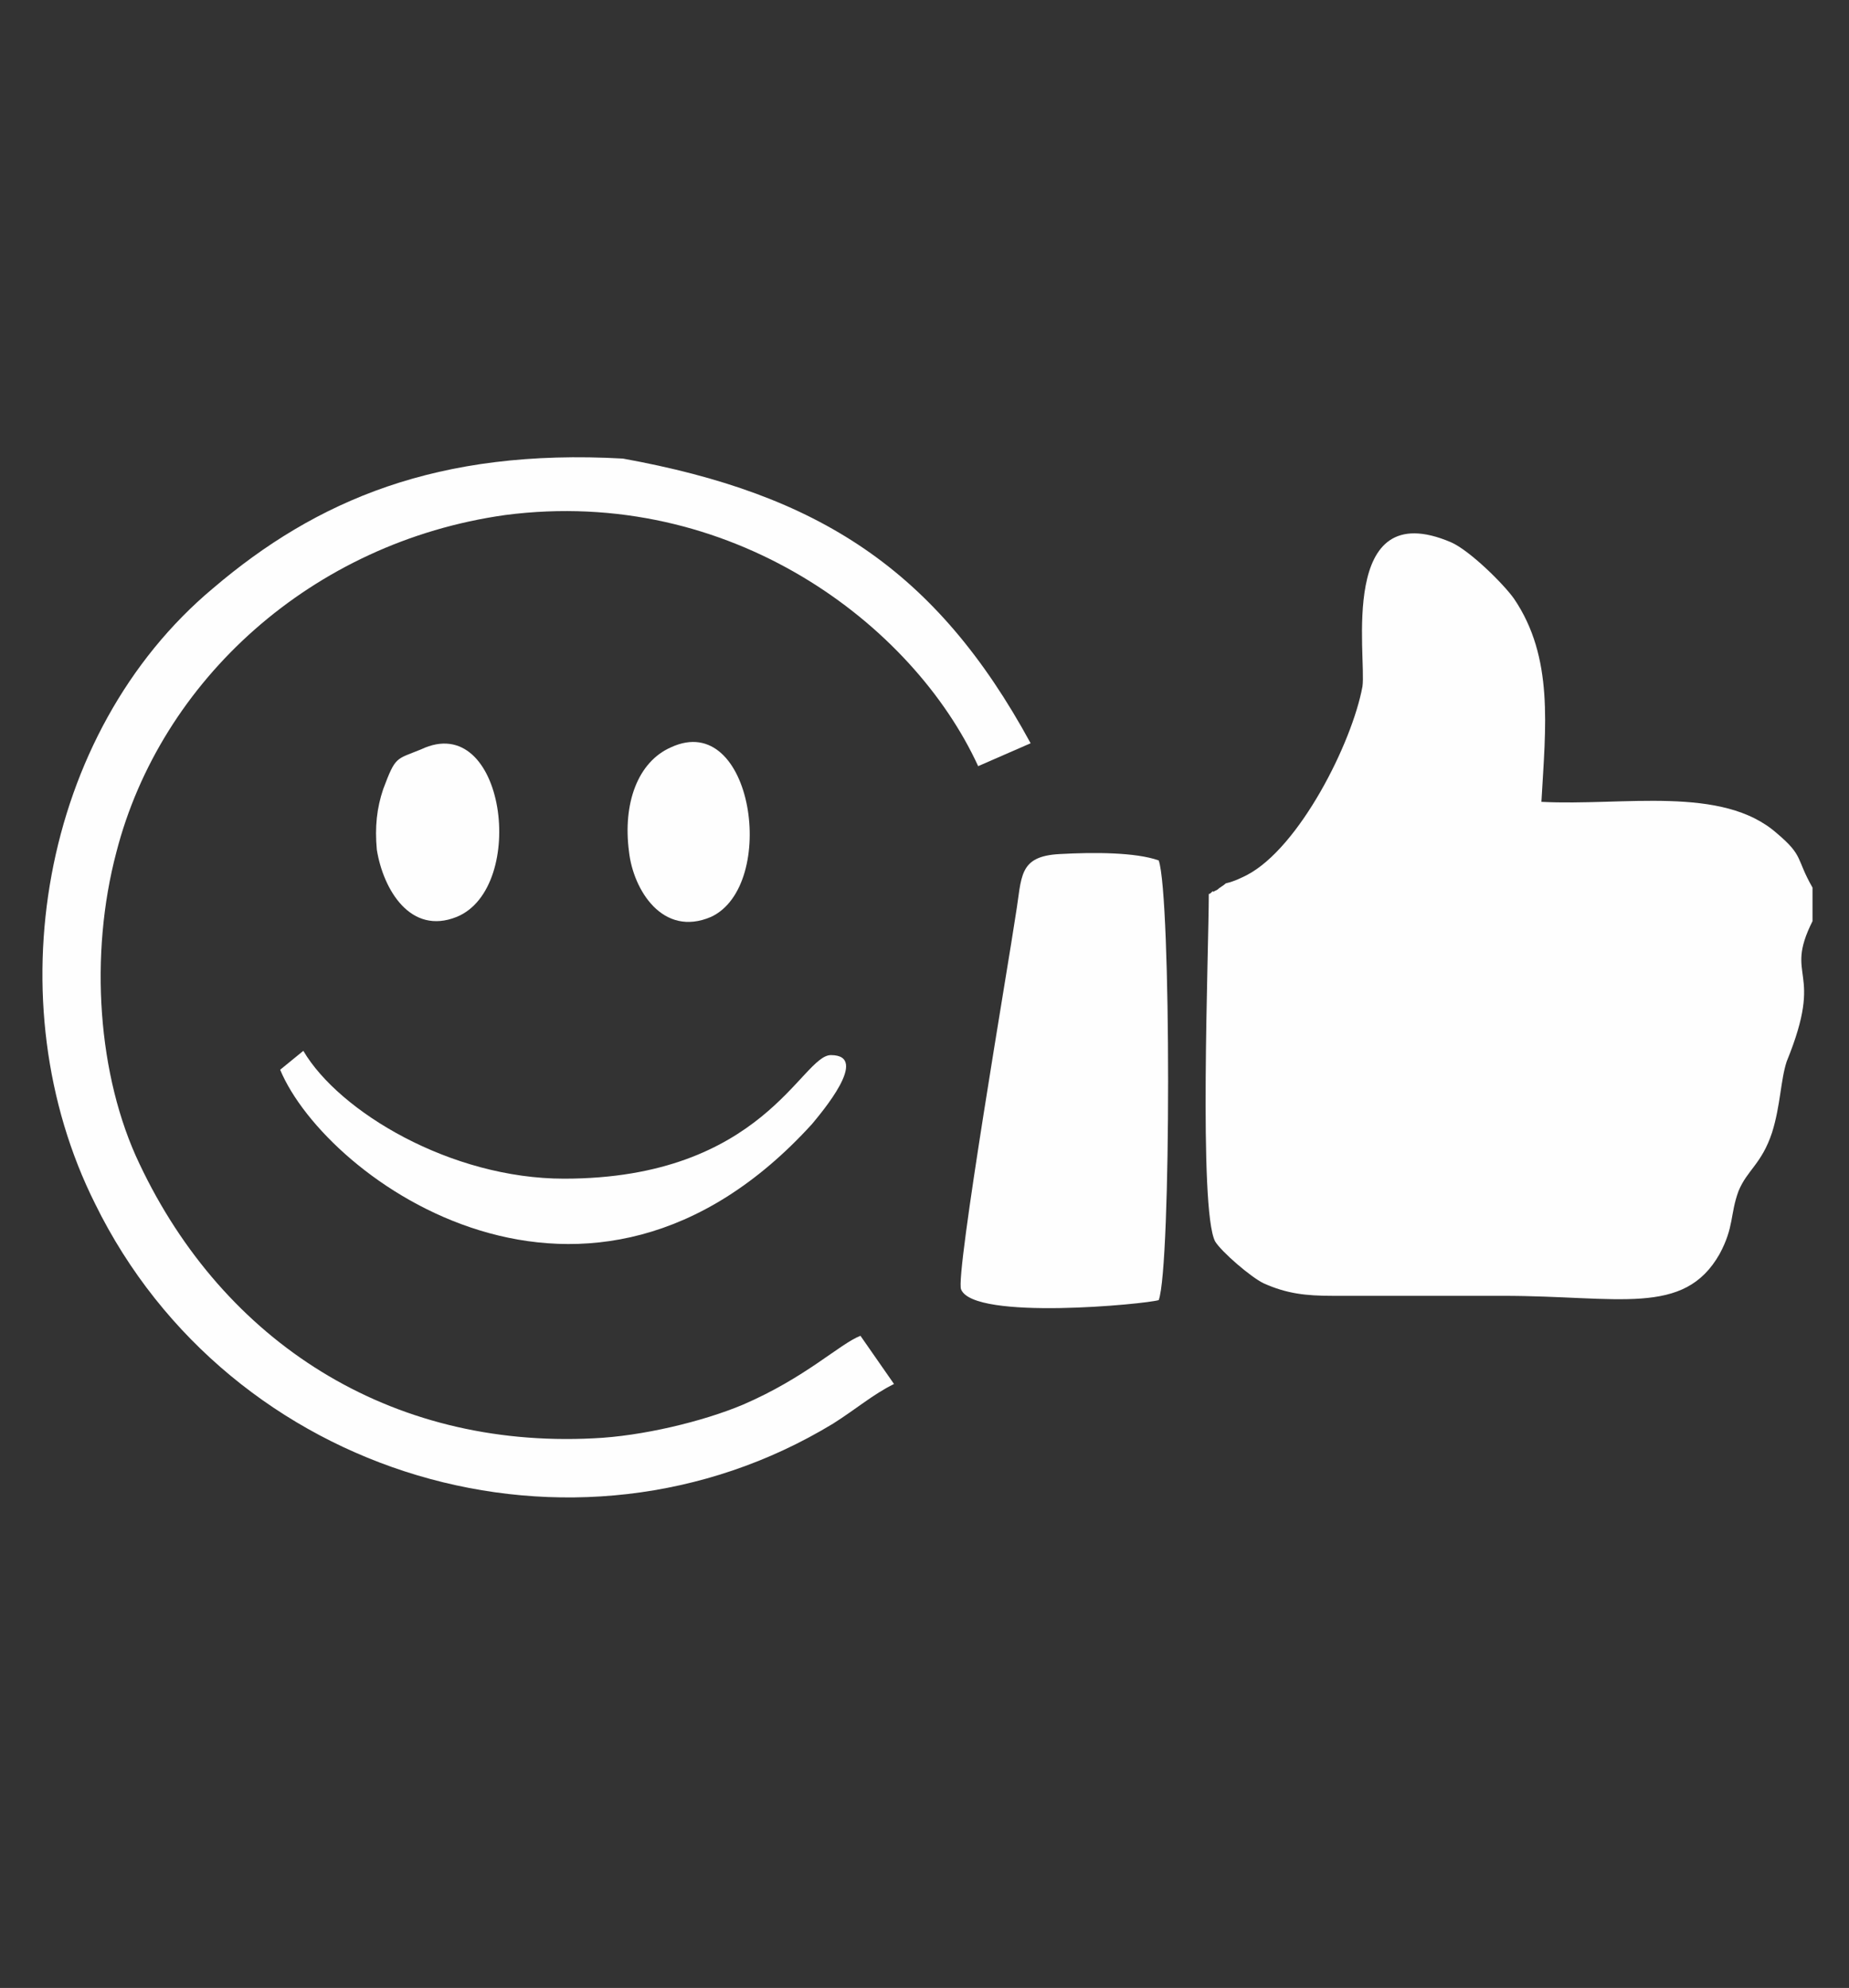
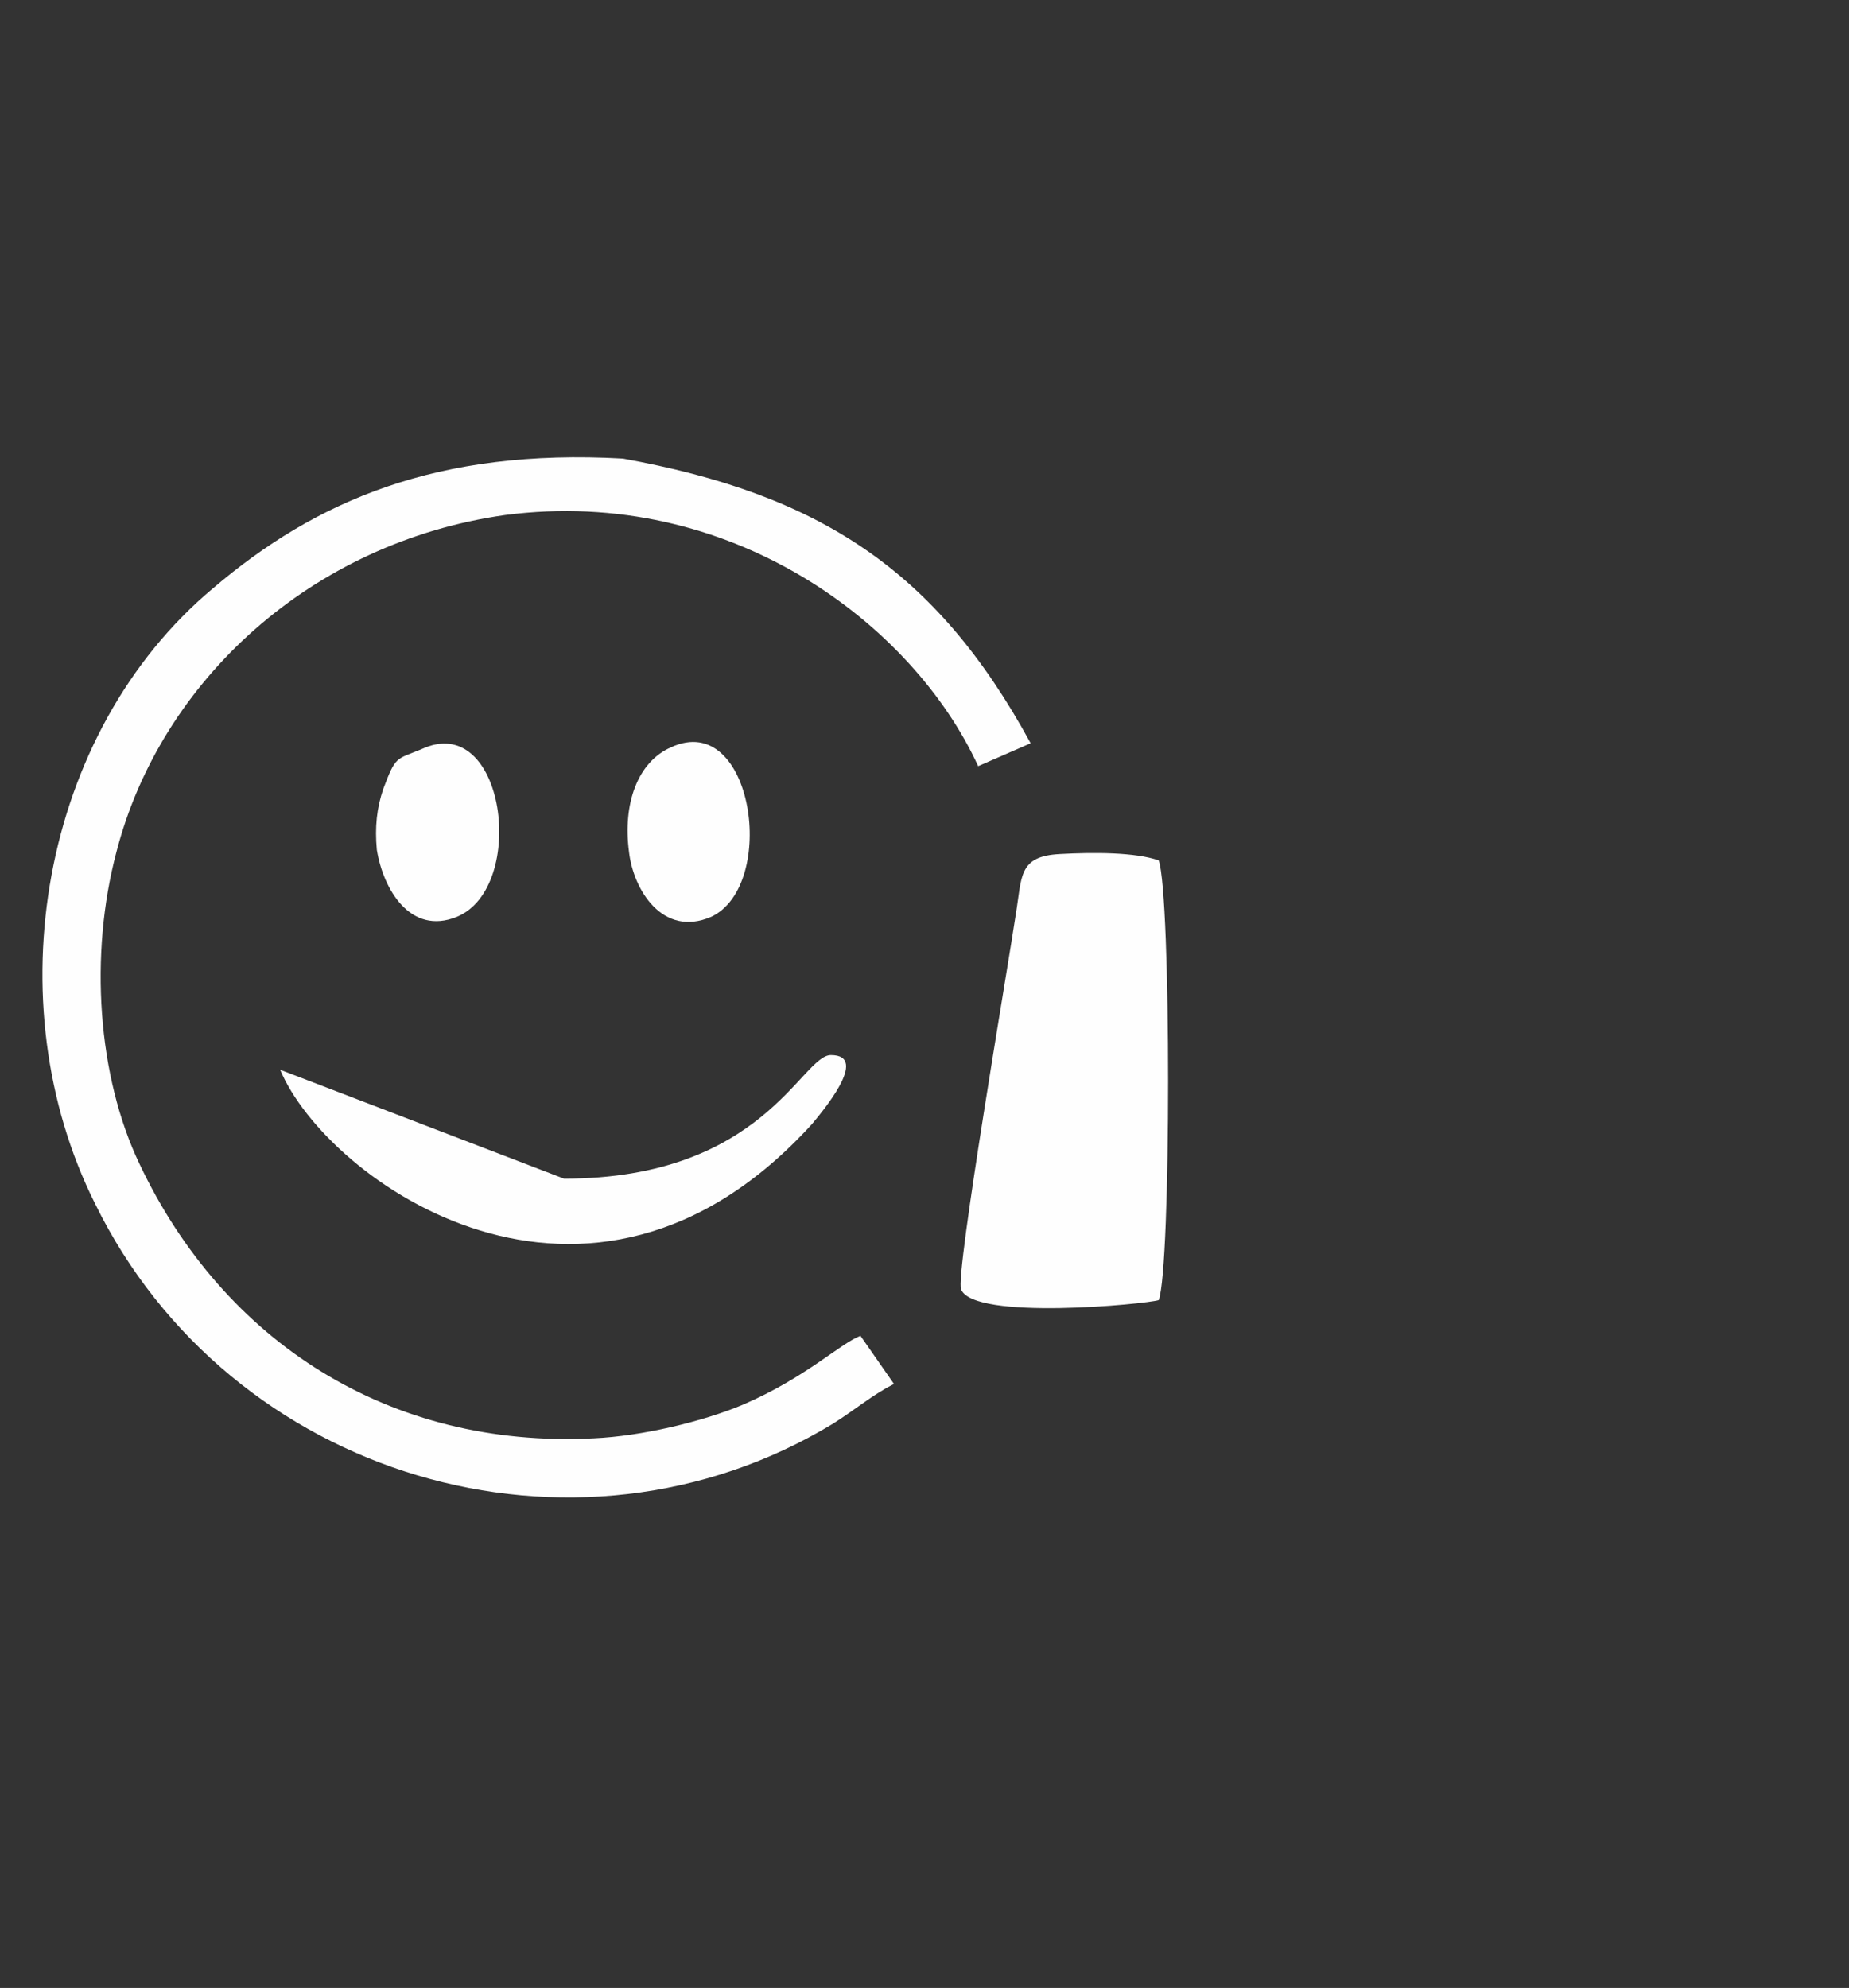
<svg xmlns="http://www.w3.org/2000/svg" id="Layer_1" x="0px" y="0px" viewBox="0 0 69.43 74.65" style="enable-background:new 0 0 69.43 74.65;" xml:space="preserve">
  <rect x="0" y="0" width="69.43" height="74.65" fill="#333333" stroke="none" />
  <style type="text/css"> .st0{fill-rule:evenodd;clip-rule:evenodd;fill:#FEFEFE;}</style>
  <g>
-     <path class="st0" d="M68.06,34.59v-1.26c-0.63-1.1-0.32-1.18-1.34-2.04c-2.05-1.81-5.76-1.02-8.84-1.18 c0.16-2.83,0.47-5.42-1.03-7.63c-0.39-0.55-1.66-1.81-2.37-2.12c-4.26-1.81-3.16,4.32-3.32,5.42c-0.39,2.12-2.37,6.05-4.34,7.08 c-0.16,0.08-0.47,0.24-0.79,0.31c-0.08,0.08-0.24,0.16-0.32,0.24l-0.16,0.08c0-0.08-0.08,0.08-0.16,0.08 c0,2.12-0.39,11.87,0.24,13.05c0.24,0.39,1.34,1.34,1.82,1.57c0.87,0.39,1.58,0.47,2.6,0.47c2.13,0,4.26,0,6.39,0 c4.34,0,6.79,0.79,8.13-1.57c0.55-1.02,0.39-1.49,0.71-2.36c0.32-0.79,0.87-1.02,1.26-2.2c0.32-1.02,0.32-1.97,0.55-2.67 C68.54,36.31,66.96,36.79,68.06,34.59L68.06,34.59z" />
    <path class="st0" d="M3.57,45.2c5.05,10.3,18,14.15,27.71,8.26c0.87-0.55,1.5-1.1,2.29-1.49l-1.26-1.81 c-0.79,0.31-2.05,1.57-4.42,2.59c-1.5,0.63-3.79,1.18-5.6,1.26c-7.66,0.39-13.89-3.62-17.05-10.3c-1.58-3.3-1.89-7.86-0.87-11.71 c1.66-6.45,7.34-11.64,14.6-12.66c8.45-1.1,15.31,4.09,17.76,9.43l1.97-0.86c-3.55-6.53-7.97-9.36-15.31-10.69 c-6.95-0.39-11.52,1.57-15.39,4.87C1.52,27.51-0.21,37.65,3.57,45.2L3.57,45.2z" />
    <path class="st0" d="M43.51,48.82c0.47-1.26,0.47-15.17,0-16.51c-0.87-0.31-2.45-0.31-3.71-0.24c-1.58,0.08-1.42,0.86-1.66,2.28 c-0.24,1.65-2.29,13.6-2.05,14.07C36.57,49.6,43.04,48.97,43.51,48.82L43.51,48.82z" />
-     <path class="st0" d="M10.52,40.17c1.74,4.17,11.6,11.24,19.97,2.04c0.32-0.39,2.21-2.59,0.71-2.59c-1.11,0-2.53,4.64-10.02,4.64 c-4.26,0-8.45-2.52-9.79-4.8L10.52,40.17z" />
+     <path class="st0" d="M10.52,40.17c1.74,4.17,11.6,11.24,19.97,2.04c0.32-0.39,2.21-2.59,0.71-2.59c-1.11,0-2.53,4.64-10.02,4.64 L10.52,40.17z" />
    <path class="st0" d="M15.81,28.14c-0.95,0.39-0.95,0.24-1.42,1.49c-0.24,0.71-0.32,1.42-0.24,2.28c0.24,1.49,1.26,3.22,3,2.52 C19.83,33.33,18.97,26.64,15.81,28.14L15.81,28.14z" />
    <path class="st0" d="M25.2,28.06c-1.26,0.55-1.82,2.12-1.58,3.93c0.16,1.42,1.26,3.22,3.08,2.44 C29.23,33.25,28.28,26.64,25.2,28.06L25.2,28.06z" />
  </g>
</svg>